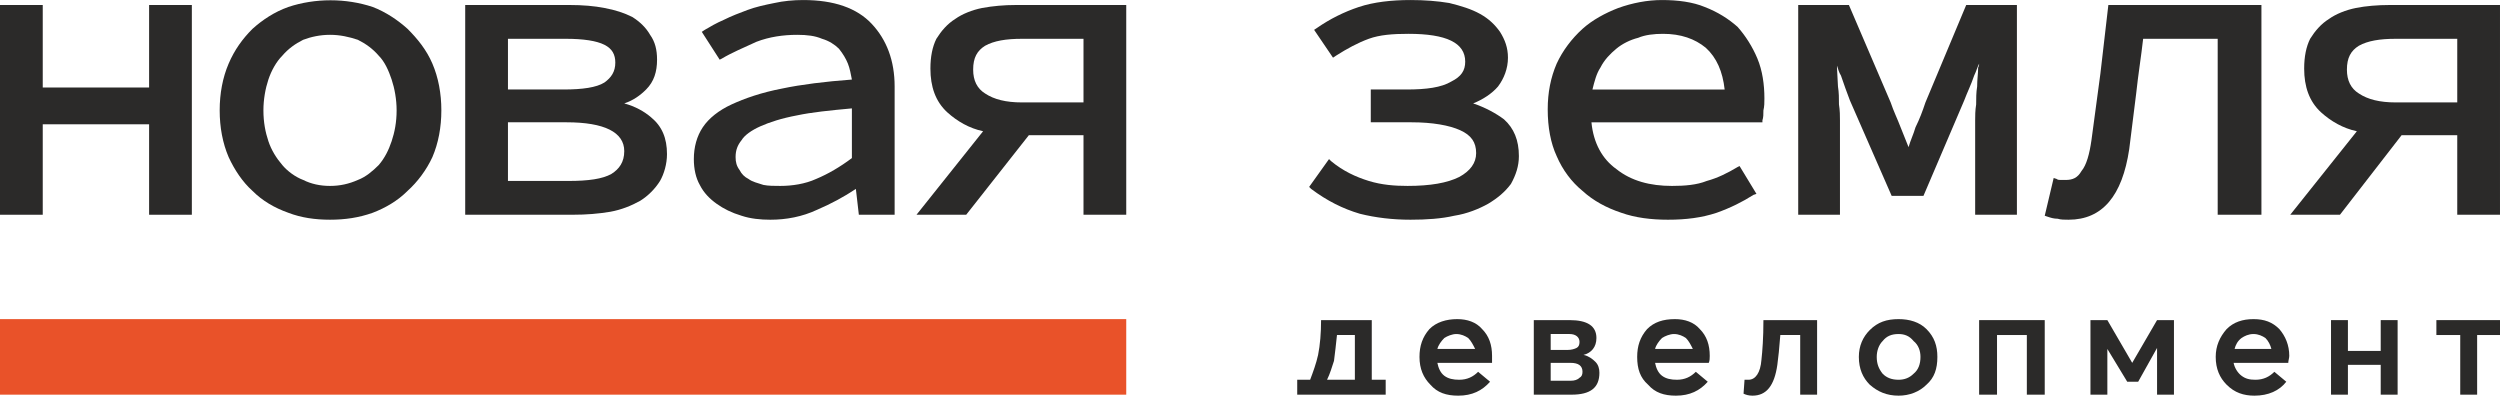
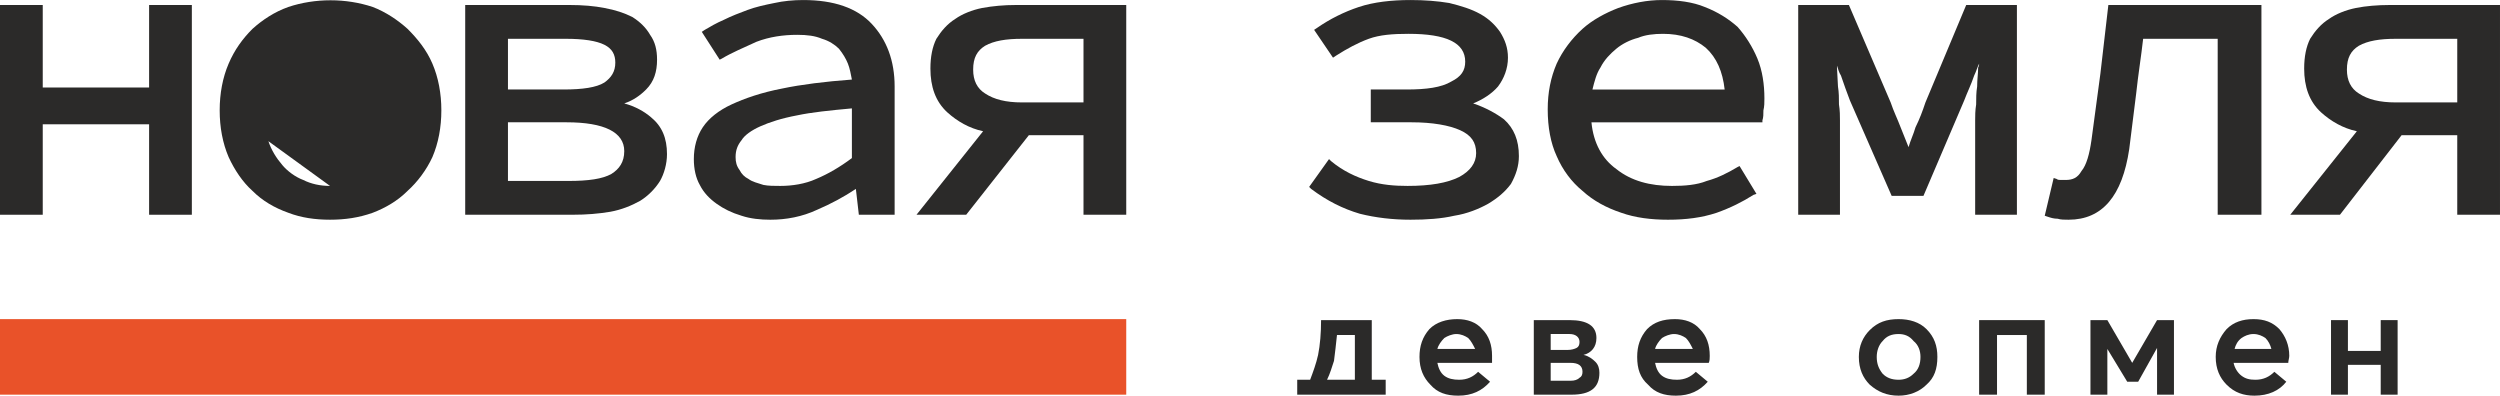
<svg xmlns="http://www.w3.org/2000/svg" xml:space="preserve" width="59.238mm" height="9.376mm" version="1.1" style="shape-rendering:geometricPrecision; text-rendering:geometricPrecision; image-rendering:optimizeQuality; fill-rule:evenodd; clip-rule:evenodd" viewBox="0 0 2515 398">
  <defs>
    <style type="text/css"> .fil1 {fill:#2B2A29;fill-rule:nonzero} .fil0 {fill:#E95229;fill-rule:nonzero} </style>
  </defs>
  <g id="__x0023_Layer_x0020_1">
    <g id="_2345007196208">
      <polygon class="fil0" points="0,397 1133,397 1133,321 0,321 " />
      <g>
        <path class="fil1" d="M1513 120c-8,-6 -19,-12 -31,-16 10,-4 19,-10 25,-17 6,-8 10,-18 10,-29 0,-10 -3,-18 -8,-26 -5,-7 -11,-13 -20,-18 -9,-5 -19,-8 -31,-11 -12,-2 -25,-3 -39,-3 -19,0 -37,2 -52,7 -15,5 -29,12 -42,21l-3 2 19 28 3 -2c11,-7 22,-13 33,-17 11,-4 24,-5 40,-5 38,0 57,9 57,28 0,9 -4,15 -14,20 -10,6 -25,8 -45,8l-36 0 0 33 41 0c21,0 38,3 49,8 11,5 16,12 16,23 0,10 -6,18 -17,24 -12,6 -29,9 -52,9 -13,0 -26,-1 -39,-5 -13,-4 -26,-10 -38,-20l-2 -2 -20 28 2 2c16,12 32,20 49,25 16,4 33,6 51,6 16,0 31,-1 44,-4 13,-2 25,-7 34,-12 10,-6 17,-12 23,-20 5,-9 8,-18 8,-28 0,-16 -5,-28 -15,-37z" />
        <path class="fil1" d="M1768 59c-5,-12 -12,-23 -20,-32 -9,-8 -20,-15 -33,-20 -12,-5 -27,-7 -43,-7 -15,0 -30,3 -44,8 -13,5 -26,12 -36,21 -11,10 -20,22 -26,35 -6,14 -9,29 -9,46 0,18 3,34 9,47 6,14 15,26 26,35 11,10 24,17 39,22 14,5 30,7 47,7 18,0 34,-2 49,-7 14,-5 26,-11 37,-18l3 -1 -17 -28 -2 1c-10,6 -20,11 -31,14 -10,4 -22,5 -35,5 -22,0 -41,-5 -56,-17 -14,-10 -23,-26 -25,-47l172 0 0 -2c1,-3 1,-6 1,-10 1,-4 1,-8 1,-12 0,-14 -2,-28 -7,-40zm-166 31l0 0c2,-8 4,-16 8,-22 4,-8 10,-14 16,-19 6,-5 14,-9 22,-11 7,-3 16,-4 25,-4 18,0 32,5 43,14 11,10 17,24 19,42l-133 0z" />
        <path class="fil1" d="M1978 5l-41 98c-3,9 -6,17 -10,25 -2,7 -5,13 -7,20 -3,-7 -5,-13 -8,-20 -3,-8 -7,-16 -10,-25l-42 -98 -51 0 0 211 42 0 0 -95c0,-4 0,-10 -1,-16 0,-6 0,-12 -1,-18l-1 -19c0,-1 0,-2 0,-2 1,3 2,7 4,10 3,9 6,17 9,25l42 96 32 0 41 -96c3,-8 7,-16 10,-25 2,-4 3,-8 5,-12 0,1 0,2 -1,4 0,6 -1,12 -1,19 -1,6 -1,12 -1,18 -1,6 -1,12 -1,16l0 95 42 0 0 -211 -51 0z" />
        <path class="fil1" d="M2121 5l-8 69c-3,22 -6,44 -9,67 -2,14 -5,25 -10,31 -4,7 -9,9 -16,9 -2,0 -4,0 -5,0 -1,0 -3,0 -4,-1l-3 -1 -9 38 3 1c3,1 6,2 10,2 3,1 7,1 11,1 34,0 54,-24 61,-71l7 -56c2,-19 5,-37 7,-55l75 0 0 177 44 0 0 -211 -154 0z" />
        <path class="fil1" d="M2404 5c-12,0 -24,1 -34,3 -10,2 -20,6 -27,11 -8,5 -14,12 -19,20 -4,8 -6,18 -6,30 0,18 5,33 17,44 10,9 22,16 36,19l-67 84 50 0 62 -80 56 0 0 80 43 0 0 -211 -111 0zm68 34l0 0 0 64 -62 0c-16,0 -28,-3 -37,-9 -8,-5 -12,-13 -12,-24 0,-12 4,-19 12,-24 9,-5 21,-7 37,-7l62 0z" />
        <polygon class="fil1" points="150,5 150,88 43,88 43,5 0,5 0,216 43,216 43,125 150,125 150,216 193,216 193,5 " />
-         <path class="fil1" d="M435 64c-6,-14 -15,-25 -25,-35 -10,-9 -22,-17 -35,-22 -27,-9 -58,-9 -85,0 -14,5 -26,13 -36,22 -10,10 -18,21 -24,35 -6,14 -9,30 -9,47 0,17 3,33 9,47 6,13 14,25 24,34 10,10 22,17 36,22 13,5 27,7 42,7 15,0 29,-2 43,-7 13,-5 25,-12 35,-22 10,-9 19,-21 25,-34 6,-14 9,-30 9,-47 0,-17 -3,-33 -9,-47zm-103 123l0 0c-10,0 -19,-2 -27,-6 -8,-3 -16,-9 -21,-15 -6,-7 -11,-15 -14,-24l0 0c-3,-9 -5,-19 -5,-31 0,-11 2,-22 5,-31 3,-9 8,-18 14,-24 6,-7 13,-12 21,-16 8,-3 17,-5 27,-5 10,0 19,2 28,5 8,4 15,9 21,16 6,6 10,15 13,24 3,9 5,20 5,31 0,12 -2,22 -5,31 -3,9 -7,17 -13,24 -6,6 -13,12 -21,15 -9,4 -18,6 -28,6z" />
+         <path class="fil1" d="M435 64c-6,-14 -15,-25 -25,-35 -10,-9 -22,-17 -35,-22 -27,-9 -58,-9 -85,0 -14,5 -26,13 -36,22 -10,10 -18,21 -24,35 -6,14 -9,30 -9,47 0,17 3,33 9,47 6,13 14,25 24,34 10,10 22,17 36,22 13,5 27,7 42,7 15,0 29,-2 43,-7 13,-5 25,-12 35,-22 10,-9 19,-21 25,-34 6,-14 9,-30 9,-47 0,-17 -3,-33 -9,-47zm-103 123l0 0c-10,0 -19,-2 -27,-6 -8,-3 -16,-9 -21,-15 -6,-7 -11,-15 -14,-24l0 0z" />
        <path class="fil1" d="M655 118c-7,-6 -16,-11 -27,-14 9,-3 16,-8 22,-14 8,-8 11,-18 11,-30 0,-10 -2,-18 -7,-25 -4,-7 -10,-13 -18,-18 -8,-4 -17,-7 -28,-9 -10,-2 -22,-3 -35,-3l-105 0 0 211 108 0c14,0 26,-1 38,-3 11,-2 21,-6 30,-11 8,-5 15,-12 20,-20 4,-7 7,-17 7,-27 0,-16 -5,-28 -16,-37zm-47 -35l0 0c-8,5 -22,7 -41,7l-56 0 0 -51 58 0c18,0 31,2 39,6 8,4 11,10 11,18 0,9 -4,15 -11,20zm-97 40l0 0 59 0c38,0 58,10 58,29 0,11 -5,18 -13,23 -9,5 -23,7 -43,7l-61 0 0 -59z" />
        <path class="fil1" d="M877 24c-15,-16 -38,-24 -69,-24 -10,0 -20,1 -29,3 -10,2 -19,4 -27,7 -8,3 -16,6 -24,10 -7,3 -14,7 -19,10l-3 2 18 28 2 -1c10,-6 22,-11 35,-17 13,-5 27,-7 41,-7 10,0 18,1 25,4 7,2 13,6 17,10 4,5 7,10 9,15 2,5 3,11 4,16 -27,2 -51,5 -70,9 -21,4 -38,10 -51,16 -13,6 -23,14 -29,23 -6,9 -9,20 -9,32 0,10 2,19 6,26 4,8 10,14 17,19 7,5 15,9 25,12 9,3 19,4 29,4 16,0 32,-3 47,-10 14,-6 27,-13 39,-21l3 26 36 0 0 -129c0,-26 -8,-47 -23,-63zm-20 85l0 0 0 50c-12,9 -24,16 -36,21 -11,5 -24,7 -36,7 -6,0 -12,0 -17,-1 -6,-2 -11,-3 -15,-6 -4,-2 -7,-5 -9,-9 -3,-4 -4,-8 -4,-13 0,-7 2,-12 6,-17 3,-5 10,-10 19,-14 9,-4 21,-8 37,-11 14,-3 33,-5 55,-7z" />
        <path class="fil1" d="M1022 5c-12,0 -23,1 -34,3 -10,2 -20,6 -27,11 -8,5 -14,12 -19,20 -4,8 -6,18 -6,30 0,18 5,33 17,44 10,9 22,16 36,19l-67 84 50 0 63 -80 55 0 0 80 43 0 0 -211 -111 0zm68 34l0 0 0 64 -62 0c-16,0 -28,-3 -37,-9 -8,-5 -12,-13 -12,-24 0,-12 4,-19 12,-24 9,-5 21,-7 37,-7l62 0z" />
      </g>
      <g>
        <path class="fil1" d="M1501 358c0,2 0,5 0,7l-55 0c1,5 3,10 7,13 4,3 9,4 15,4 8,0 14,-3 19,-8l12 10c-8,9 -18,14 -32,14 -12,0 -21,-3 -28,-11 -7,-7 -11,-16 -11,-28 0,-11 3,-20 10,-28 7,-7 17,-10 28,-10 10,0 19,3 25,10 7,7 10,16 10,27zm-24 -18l0 0c-3,-2 -7,-4 -12,-4 -4,0 -9,2 -12,4 -3,3 -6,7 -7,11l38 0c-2,-4 -4,-8 -7,-11z" />
        <path class="fil1" d="M1543 397l0 -75 36 0c18,0 27,6 27,18 0,9 -5,15 -13,17l0 0c5,1 9,4 12,7 3,3 4,7 4,11 0,15 -9,22 -28,22l-38 0zm17 -45l0 0 17 0c4,0 7,-1 9,-2 2,-1 3,-3 3,-6 0,-5 -4,-8 -10,-8l-19 0 0 16zm0 31l0 0 20 0c4,0 7,-1 9,-3 2,-1 3,-3 3,-6 0,-6 -4,-9 -12,-9l-20 0 0 18z" />
        <path class="fil1" d="M1720 358c0,2 0,5 -1,7l-54 0c1,5 3,10 7,13 4,3 9,4 15,4 8,0 14,-3 19,-8l12 10c-8,9 -18,14 -32,14 -12,0 -21,-3 -28,-11 -8,-7 -11,-16 -11,-28 0,-11 3,-20 10,-28 7,-7 16,-10 28,-10 10,0 19,3 25,10 7,7 10,16 10,27zm-24 -18l0 0c-3,-2 -7,-4 -12,-4 -4,0 -9,2 -12,4 -3,3 -6,7 -7,11l38 0c-2,-4 -4,-8 -7,-11z" />
-         <path class="fil1" d="M1774 322l54 0 0 75 -17 0 0 -60 -20 0c-1,13 -2,23 -3,30 -3,21 -11,31 -25,31 -4,0 -7,-1 -9,-2l1 -14c2,0 3,0 4,0 7,0 12,-7 13,-20 1,-9 2,-22 2,-40z" />
        <path class="fil1" d="M1910 398c-12,0 -21,-4 -29,-11 -7,-7 -11,-16 -11,-28 0,-11 4,-20 11,-27 8,-8 17,-11 29,-11 11,0 21,3 28,10 8,8 11,17 11,28 0,12 -3,21 -11,28 -7,7 -17,11 -28,11zm0 -16l0 0c6,0 11,-2 15,-6 5,-4 7,-10 7,-17 0,-6 -2,-12 -7,-16 -4,-5 -9,-7 -15,-7 -7,0 -12,2 -16,7 -4,4 -6,10 -6,16 0,7 2,12 6,17 4,4 9,6 16,6z" />
        <polygon class="fil1" points="1991,397 1991,322 2057,322 2057,397 2039,397 2039,337 2009,337 2009,397 " />
        <polygon class="fil1" points="2103,397 2103,322 2120,322 2145,365 2145,365 2170,322 2187,322 2187,397 2170,397 2170,350 2170,350 2151,384 2140,384 2120,351 2120,351 2120,397 " />
        <path class="fil1" d="M2303 358c0,2 -1,5 -1,7l-55 0c1,5 4,10 8,13 4,3 8,4 14,4 8,0 14,-3 19,-8l12 10c-7,9 -18,14 -32,14 -11,0 -20,-3 -28,-11 -7,-7 -11,-16 -11,-28 0,-11 4,-20 11,-28 7,-7 16,-10 27,-10 11,0 19,3 26,10 6,7 10,16 10,27zm-24 -18l0 0c-3,-2 -7,-4 -12,-4 -5,0 -9,2 -12,4 -4,3 -6,7 -7,11l37 0c-1,-4 -3,-8 -6,-11z" />
        <polygon class="fil1" points="2345,397 2345,322 2362,322 2362,353 2395,353 2395,322 2412,322 2412,397 2395,397 2395,367 2362,367 2362,397 " />
-         <polygon class="fil1" points="2475,397 2475,337 2451,337 2451,322 2515,322 2515,337 2492,337 2492,397 " />
        <path class="fil1" d="M1394 397l0 -15 -14 0 0 -60 -51 0c0,13 -1,25 -3,35 -2,9 -5,17 -8,25l-13 0 0 15 89 0zm-52 -34l0 0c1,-8 2,-16 3,-26l18 0 0 45 -28 0c3,-6 5,-13 7,-19z" />
      </g>
    </g>
  </g>
</svg>